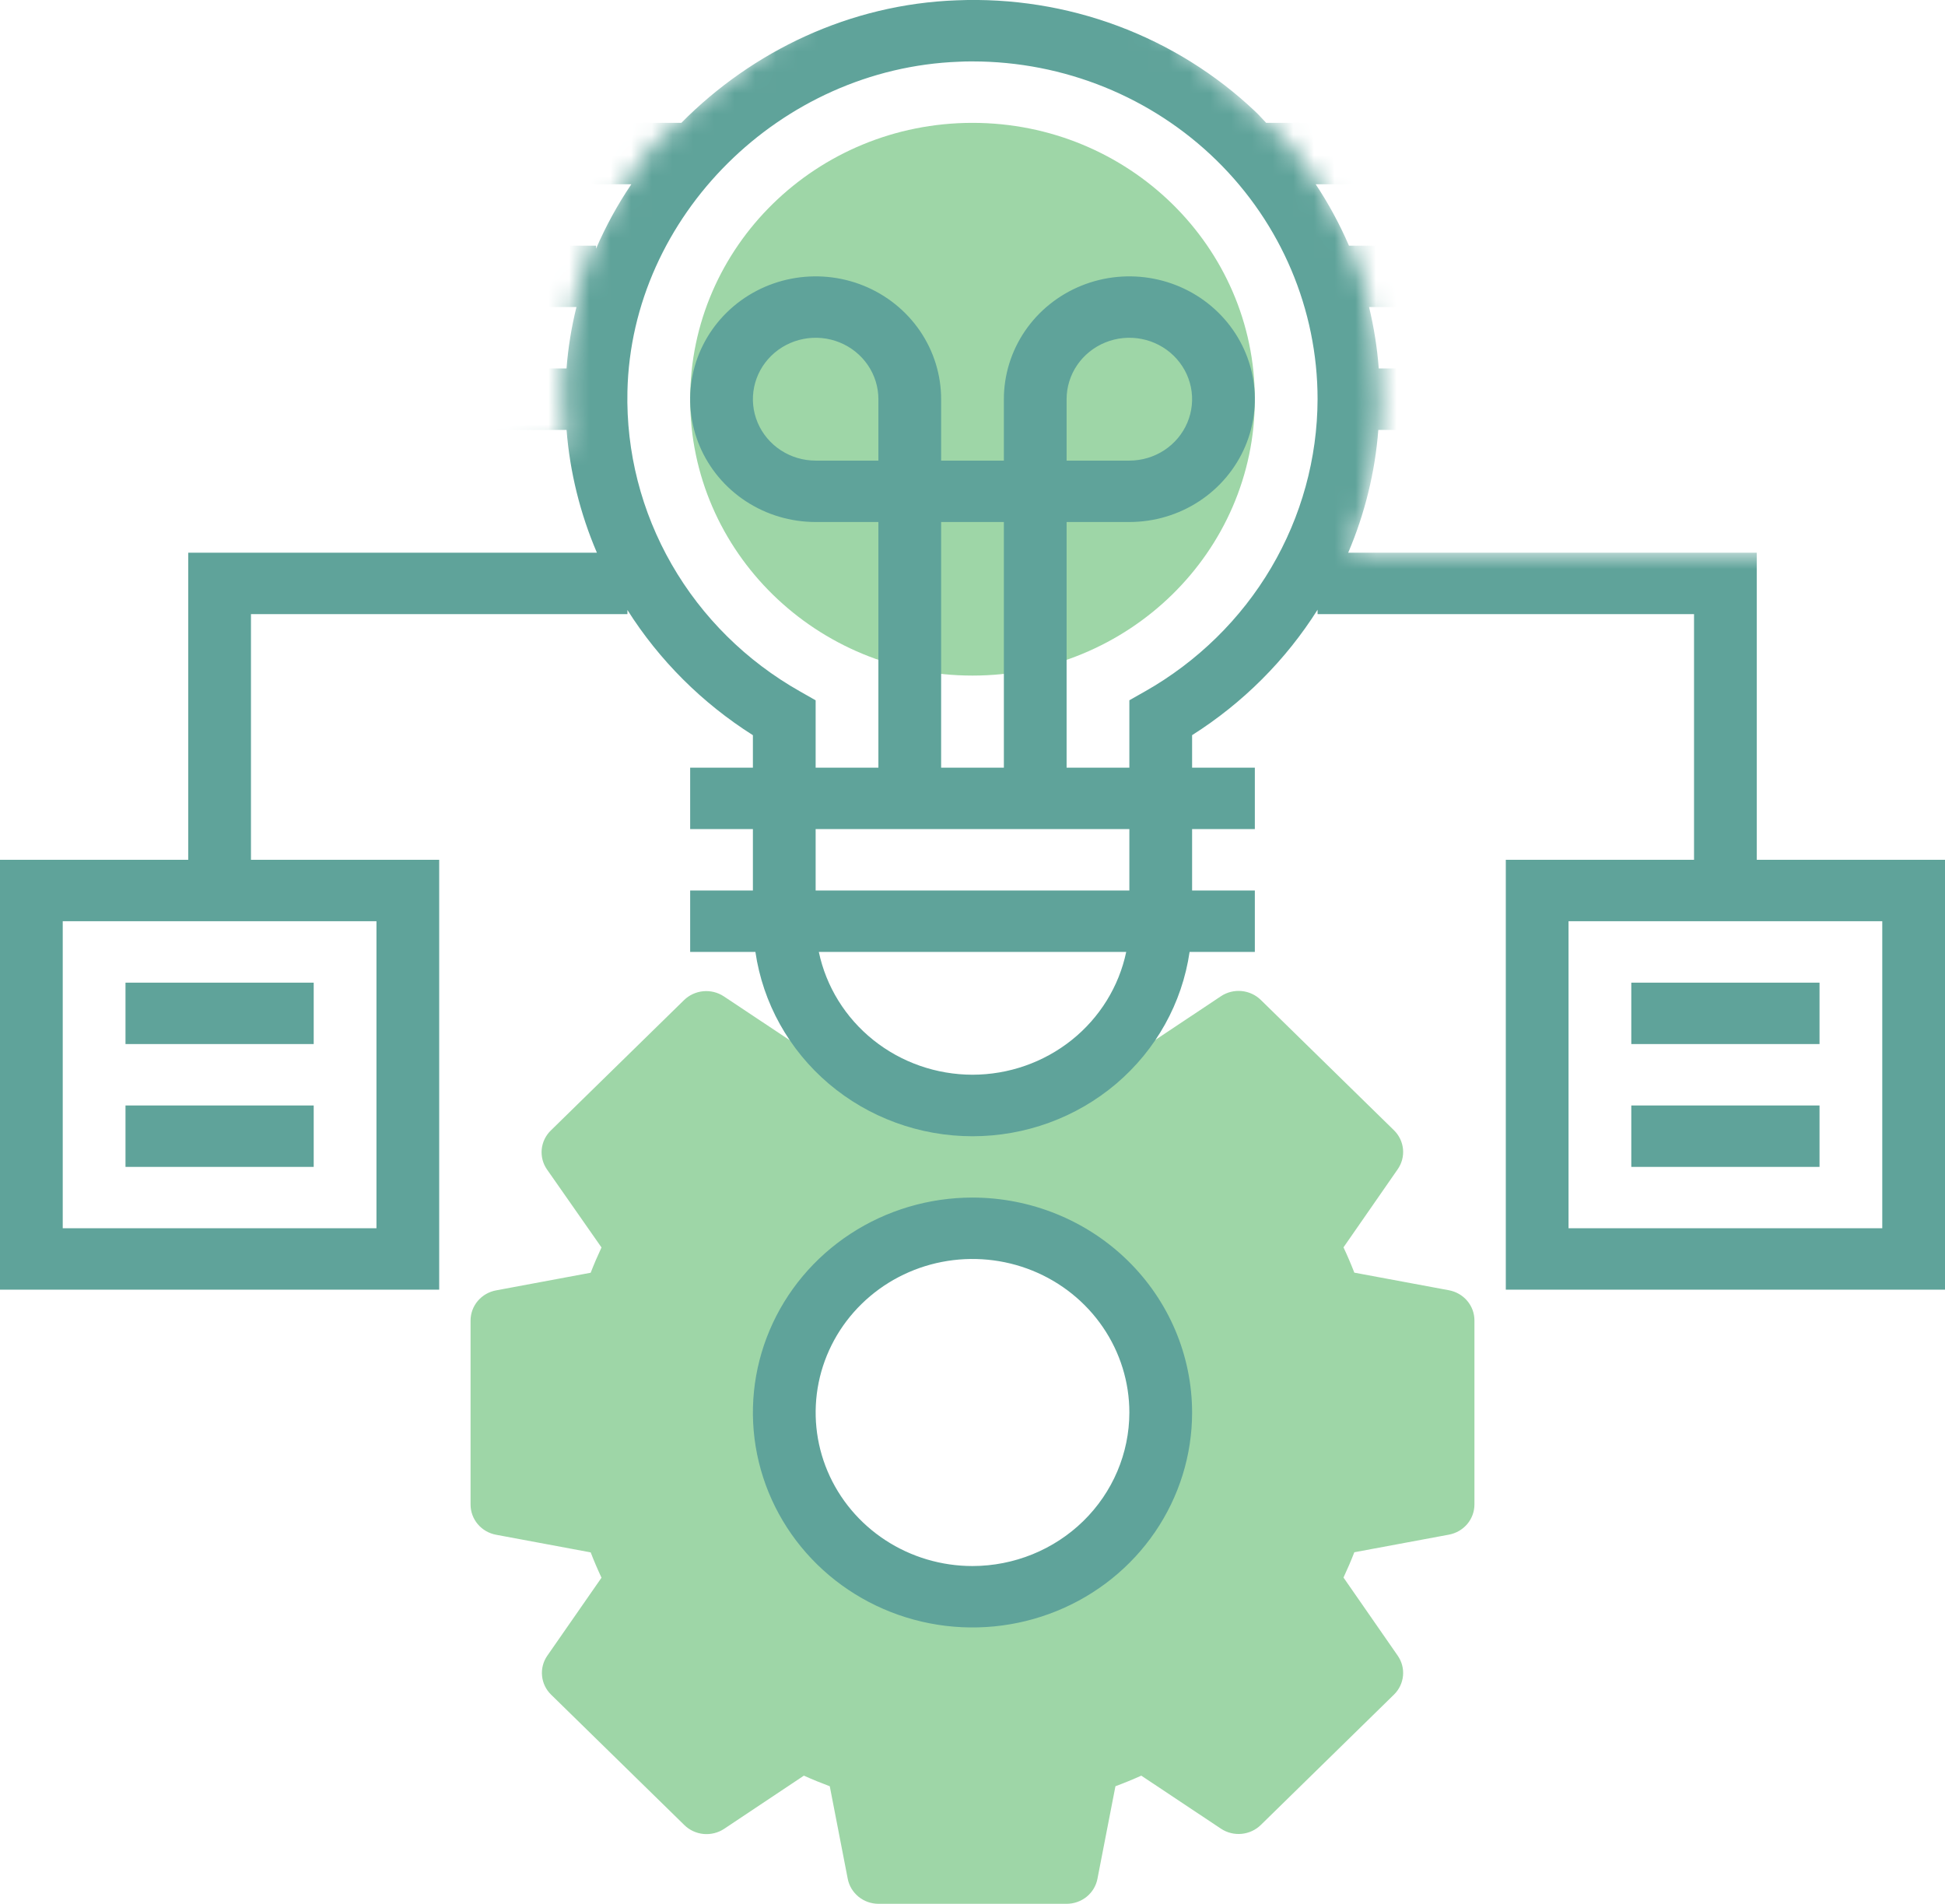
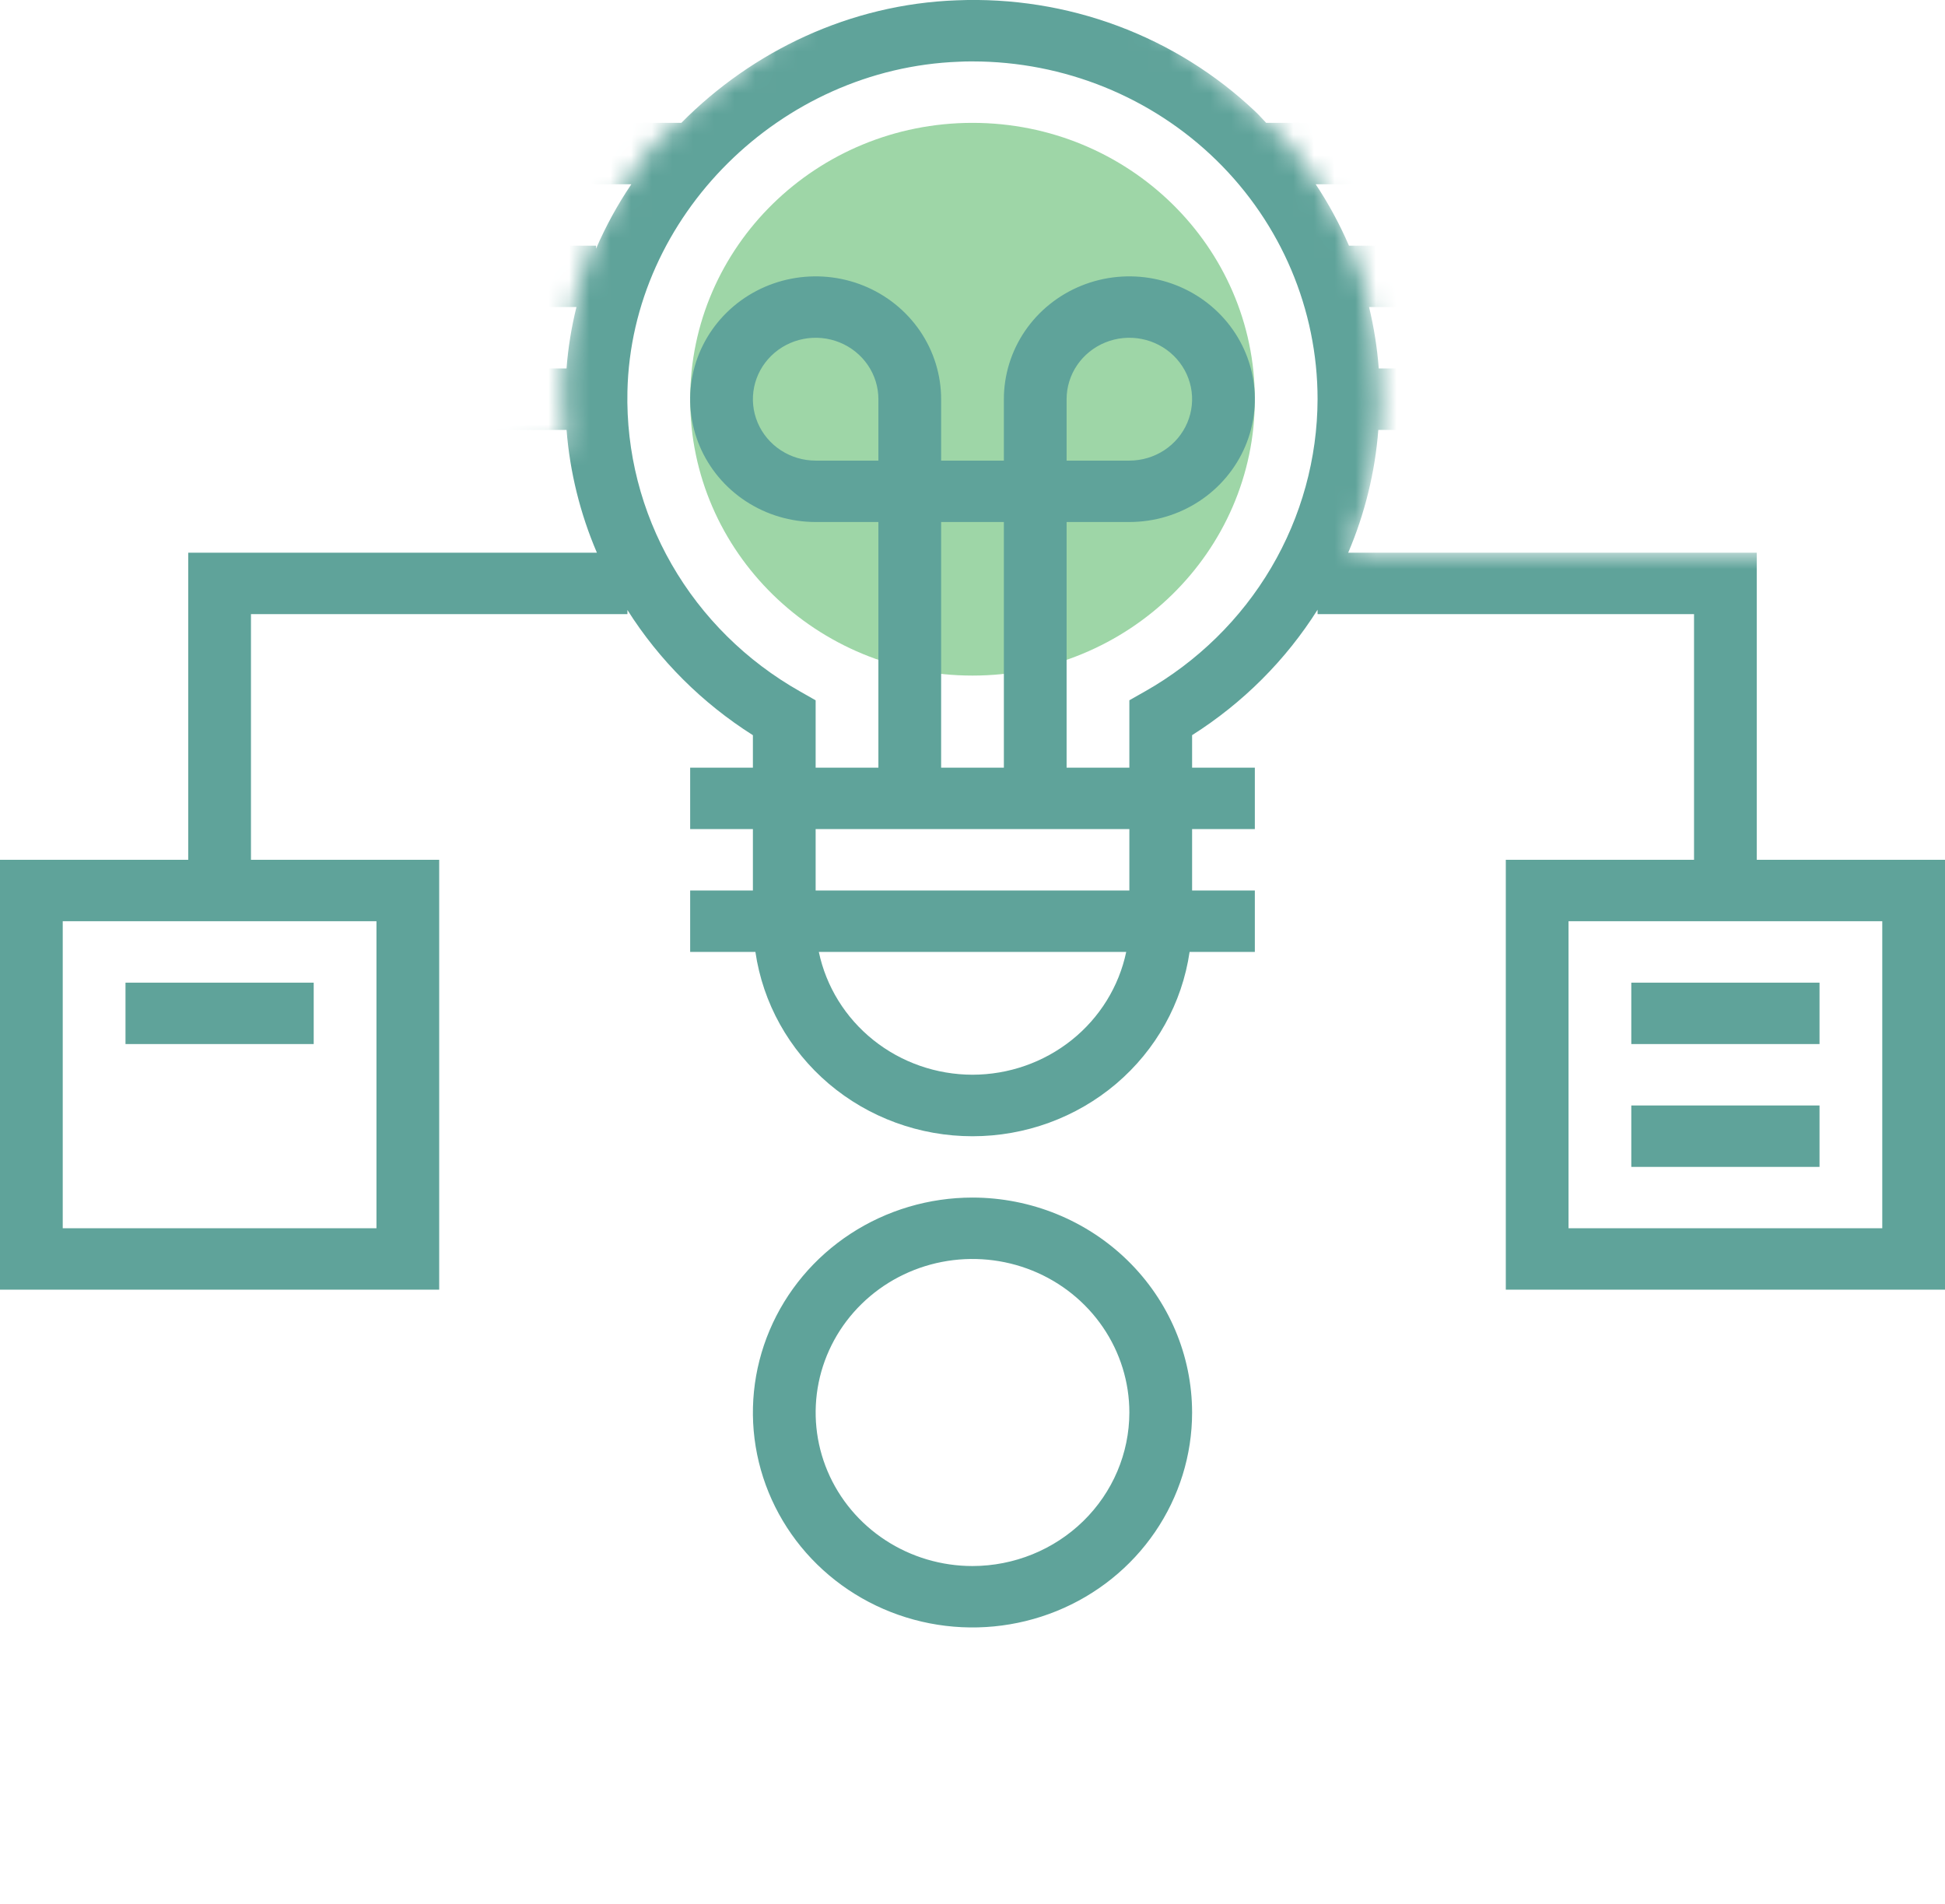
<svg xmlns="http://www.w3.org/2000/svg" width="94" height="92" viewBox="0 0 94 92" fill="none">
  <g clip-path="url(#clip0_138_242)">
-     <path d="M70.026 62.349L65.453 61.498C65.296 61.092 65.121 60.682 64.93 60.276L67.549 56.503C67.748 56.217 67.839 55.873 67.806 55.529C67.773 55.185 67.619 54.863 67.369 54.618L60.937 48.323C60.688 48.078 60.36 47.925 60.008 47.891C59.657 47.857 59.304 47.944 59.011 48.138L55.149 50.71C54.751 50.525 54.355 50.382 53.961 50.236C53.108 51.233 52.042 52.035 50.838 52.585C49.634 53.136 48.321 53.421 46.992 53.421C45.664 53.421 44.351 53.136 43.147 52.585C41.943 52.035 40.877 51.233 40.024 50.236C39.626 50.384 39.228 50.532 38.834 50.71L34.981 48.147C34.688 47.953 34.336 47.866 33.984 47.9C33.632 47.934 33.304 48.087 33.055 48.332L26.623 54.626C26.372 54.869 26.216 55.191 26.181 55.535C26.147 55.879 26.236 56.224 26.434 56.51L29.07 60.281C28.88 60.687 28.704 61.097 28.547 61.503L23.974 62.355C23.628 62.419 23.317 62.599 23.092 62.864C22.867 63.128 22.744 63.461 22.742 63.805V72.708C22.742 73.053 22.866 73.387 23.09 73.653C23.315 73.919 23.628 74.1 23.974 74.164L28.547 75.016C28.705 75.424 28.879 75.832 29.07 76.24L26.449 80.011C26.251 80.297 26.162 80.642 26.197 80.986C26.231 81.33 26.387 81.652 26.638 81.895L33.071 88.19C33.319 88.436 33.648 88.589 33.999 88.623C34.351 88.656 34.703 88.569 34.996 88.376L38.851 85.805C39.268 85.992 39.685 86.162 40.102 86.317L40.971 90.793C41.037 91.13 41.221 91.435 41.491 91.655C41.761 91.875 42.1 91.996 42.452 91.998H51.548C51.901 91.998 52.243 91.878 52.515 91.658C52.787 91.438 52.972 91.132 53.038 90.793L53.908 86.317C54.323 86.163 54.742 85.992 55.157 85.805L59.011 88.37C59.304 88.564 59.657 88.651 60.008 88.617C60.36 88.583 60.688 88.43 60.937 88.185L67.369 81.889C67.619 81.645 67.773 81.323 67.806 80.979C67.839 80.635 67.748 80.29 67.549 80.005L64.93 76.232C65.12 75.826 65.296 75.416 65.453 75.01L70.026 74.159C70.371 74.094 70.683 73.914 70.908 73.65C71.133 73.385 71.256 73.052 71.258 72.708V63.805C71.258 63.46 71.135 63.126 70.91 62.86C70.685 62.595 70.373 62.414 70.026 62.349ZM47 77.16C45.201 77.16 43.442 76.638 41.946 75.659C40.45 74.681 39.284 73.291 38.596 71.664C37.907 70.037 37.727 68.247 38.078 66.52C38.429 64.793 39.295 63.206 40.568 61.961C41.84 60.716 43.461 59.868 45.225 59.525C46.99 59.181 48.819 59.358 50.481 60.031C52.143 60.705 53.564 61.846 54.564 63.31C55.563 64.775 56.097 66.496 56.097 68.257C56.097 70.618 55.138 72.882 53.432 74.552C51.726 76.222 49.413 77.16 47 77.16Z" fill="#9ED6A7" />
    <path d="M47 32.646C54.536 32.646 60.645 26.667 60.645 19.292C60.645 11.916 54.536 5.937 47 5.937C39.464 5.937 33.355 11.916 33.355 19.292C33.355 26.667 39.464 32.646 47 32.646Z" fill="#9ED6A7" />
    <path d="M47 57.87C44.901 57.87 42.849 58.479 41.104 59.62C39.358 60.762 37.998 62.384 37.195 64.282C36.392 66.18 36.181 68.268 36.591 70.283C37.001 72.298 38.011 74.149 39.495 75.601C40.98 77.054 42.871 78.043 44.929 78.444C46.988 78.845 49.122 78.639 51.061 77.853C53.001 77.067 54.658 75.736 55.824 74.027C56.99 72.319 57.613 70.311 57.613 68.257C57.61 65.503 56.491 62.863 54.501 60.915C52.511 58.968 49.814 57.873 47 57.87ZM47 75.676C45.501 75.676 44.035 75.241 42.788 74.425C41.542 73.61 40.57 72.452 39.996 71.096C39.423 69.74 39.273 68.249 39.565 66.809C39.858 65.37 40.58 64.048 41.64 63.011C42.7 61.973 44.051 61.266 45.521 60.98C46.992 60.694 48.516 60.841 49.901 61.402C51.286 61.964 52.47 62.915 53.303 64.135C54.136 65.355 54.581 66.789 54.581 68.257C54.578 70.224 53.779 72.109 52.358 73.5C50.936 74.891 49.01 75.673 47 75.676Z" fill="#5FA39A" />
    <path d="M15.161 47.485H6.065V50.452H15.161V47.485Z" fill="#5FA39A" />
-     <path d="M15.161 53.42H6.065V56.388H15.161V53.42Z" fill="#5FA39A" />
    <path d="M87.936 47.485H78.839V50.452H87.936V47.485Z" fill="#5FA39A" />
    <path d="M87.936 53.42H78.839V56.388H87.936V53.42Z" fill="#5FA39A" />
    <mask id="mask0_138_242" style="mask-type:alpha" maskUnits="userSpaceOnUse" x="-4" y="-7" width="104" height="105">
      <path d="M33.509 5.159C27.243 10.318 26.836 18.199 27.417 21.495L-3.481 26.654V84.692L47.87 97.589L99.657 79.103V26.654H65.278C69.107 16.337 64.262 8.598 61.361 6.019L47.87 -6.019C45.694 -4.442 39.776 1.52588e-05 33.509 5.159Z" fill="#C4C4C4" />
    </mask>
    <g mask="url(#mask0_138_242)">
      <path d="M84.903 26.709H65.157C65.963 24.819 66.455 22.816 66.613 20.774H86.419C88.43 20.774 90.358 19.992 91.78 18.601C93.201 17.209 94 15.322 94 13.355C94 11.387 93.201 9.5 91.78 8.108C90.358 6.717 88.43 5.935 86.419 5.935H61.191C61.015 5.75 60.854 5.564 60.668 5.39C58.761 3.583 56.499 2.175 54.019 1.251C51.539 0.327 48.893 -0.093 46.242 0.015C41.081 0.2 36.366 2.465 32.928 5.937H13.372L2.405 9.96C1.699 10.22 1.09 10.683 0.661 11.29C0.231 11.897 0.001 12.617 0.001 13.355C0.001 14.094 0.231 14.814 0.661 15.421C1.09 16.028 1.699 16.491 2.405 16.751L13.372 20.774H27.381C27.543 22.816 28.038 24.82 28.848 26.709H9.097V41.547H0V62.321H21.226V41.547H12.129V29.677H30.323V29.477C31.862 31.908 33.933 33.974 36.387 35.527V37.096H33.355V40.064H36.387V43.031H33.355V45.999H36.508C36.869 48.471 38.128 50.733 40.055 52.37C41.983 54.006 44.449 54.907 47 54.907C49.551 54.907 52.017 54.006 53.945 52.37C55.872 50.733 57.131 48.471 57.492 45.999H60.645V43.031H57.613V40.064H60.645V37.096H57.613V35.525C60.069 33.97 62.141 31.899 63.677 29.463V29.677H81.871V41.547H72.774V62.321H94V41.547H84.903V26.709ZM18.194 59.354H3.032V44.515H18.194V59.354ZM66.166 14.838H72.774V17.806H66.634C66.558 16.806 66.401 15.814 66.166 14.838ZM75.806 8.903H78.839V17.806H75.806V8.903ZM90.968 13.355C90.968 14.535 90.489 15.667 89.635 16.502C88.783 17.337 87.626 17.806 86.419 17.806H81.871V8.903H86.419C87.626 8.903 88.783 9.372 89.635 10.207C90.489 11.042 90.968 12.174 90.968 13.355ZM72.774 8.903V11.871H65.194C64.748 10.837 64.21 9.844 63.586 8.903H72.774ZM15.161 14.838H27.859C27.617 15.813 27.457 16.806 27.379 17.806H15.161V14.838ZM15.161 11.871V8.903H30.512C29.847 9.888 29.276 10.931 28.806 12.019V11.871H15.161ZM3.032 13.355C3.032 13.22 3.074 13.089 3.152 12.979C3.231 12.869 3.342 12.785 3.47 12.739L12.129 9.561V17.149L3.468 13.972C3.34 13.925 3.23 13.84 3.152 13.73C3.074 13.62 3.032 13.489 3.032 13.355ZM47 51.934C45.254 51.932 43.561 51.34 42.209 50.259C40.856 49.178 39.925 47.673 39.573 45.999H54.429C54.077 47.674 53.146 49.178 51.793 50.259C50.439 51.34 48.747 51.932 47 51.934ZM54.581 43.031H39.419V40.064H54.581V43.031ZM42.452 22.258H39.419C38.82 22.258 38.233 22.084 37.735 21.758C37.236 21.431 36.847 20.968 36.618 20.426C36.388 19.883 36.328 19.287 36.445 18.711C36.562 18.135 36.851 17.607 37.275 17.192C37.699 16.776 38.24 16.494 38.828 16.379C39.416 16.265 40.026 16.323 40.58 16.548C41.134 16.773 41.607 17.153 41.941 17.641C42.274 18.129 42.452 18.703 42.452 19.29V22.258ZM48.516 37.096H45.484V25.225H48.516V37.096ZM55.339 33.409L54.581 33.839V37.096H51.548V25.225H54.581C55.78 25.225 56.953 24.877 57.95 24.225C58.947 23.573 59.724 22.646 60.184 21.561C60.642 20.477 60.763 19.283 60.529 18.132C60.295 16.981 59.717 15.923 58.869 15.093C58.021 14.263 56.94 13.698 55.764 13.469C54.587 13.24 53.368 13.357 52.26 13.806C51.152 14.256 50.205 15.016 49.538 15.992C48.872 16.968 48.516 18.116 48.516 19.29V22.258H45.484V19.29C45.484 18.116 45.128 16.968 44.462 15.992C43.795 15.016 42.848 14.256 41.74 13.806C40.632 13.357 39.413 13.24 38.236 13.469C37.06 13.698 35.979 14.263 35.131 15.093C34.283 15.923 33.705 16.981 33.471 18.132C33.237 19.283 33.358 20.477 33.816 21.561C34.276 22.646 35.053 23.573 36.05 24.225C37.047 24.877 38.22 25.225 39.419 25.225H42.452V37.096H39.419V33.841L38.661 33.41C36.071 31.946 33.93 29.828 32.463 27.276C30.996 24.725 30.257 21.835 30.323 18.908C30.512 10.448 37.714 3.303 46.34 2.983C46.566 2.968 46.786 2.968 47 2.968C51.423 2.968 55.665 4.687 58.793 7.748C61.92 10.809 63.677 14.961 63.677 19.29C63.669 22.151 62.895 24.961 61.432 27.439C59.969 29.916 57.868 31.975 55.339 33.41V33.409ZM51.548 22.258V19.29C51.548 18.703 51.726 18.129 52.059 17.641C52.393 17.153 52.866 16.773 53.42 16.548C53.974 16.323 54.584 16.265 55.172 16.379C55.76 16.494 56.301 16.776 56.725 17.192C57.149 17.607 57.438 18.135 57.555 18.711C57.672 19.287 57.612 19.883 57.382 20.426C57.153 20.968 56.764 21.431 56.265 21.758C55.767 22.084 55.18 22.258 54.581 22.258H51.548ZM90.968 59.354H75.806V44.515H90.968V59.354Z" fill="#5FA39A" />
    </g>
  </g>
  <defs>
    <clipPath id="clip0_138_242">
      <rect width="94" height="92" fill="white" />
    </clipPath>
  </defs>
</svg>